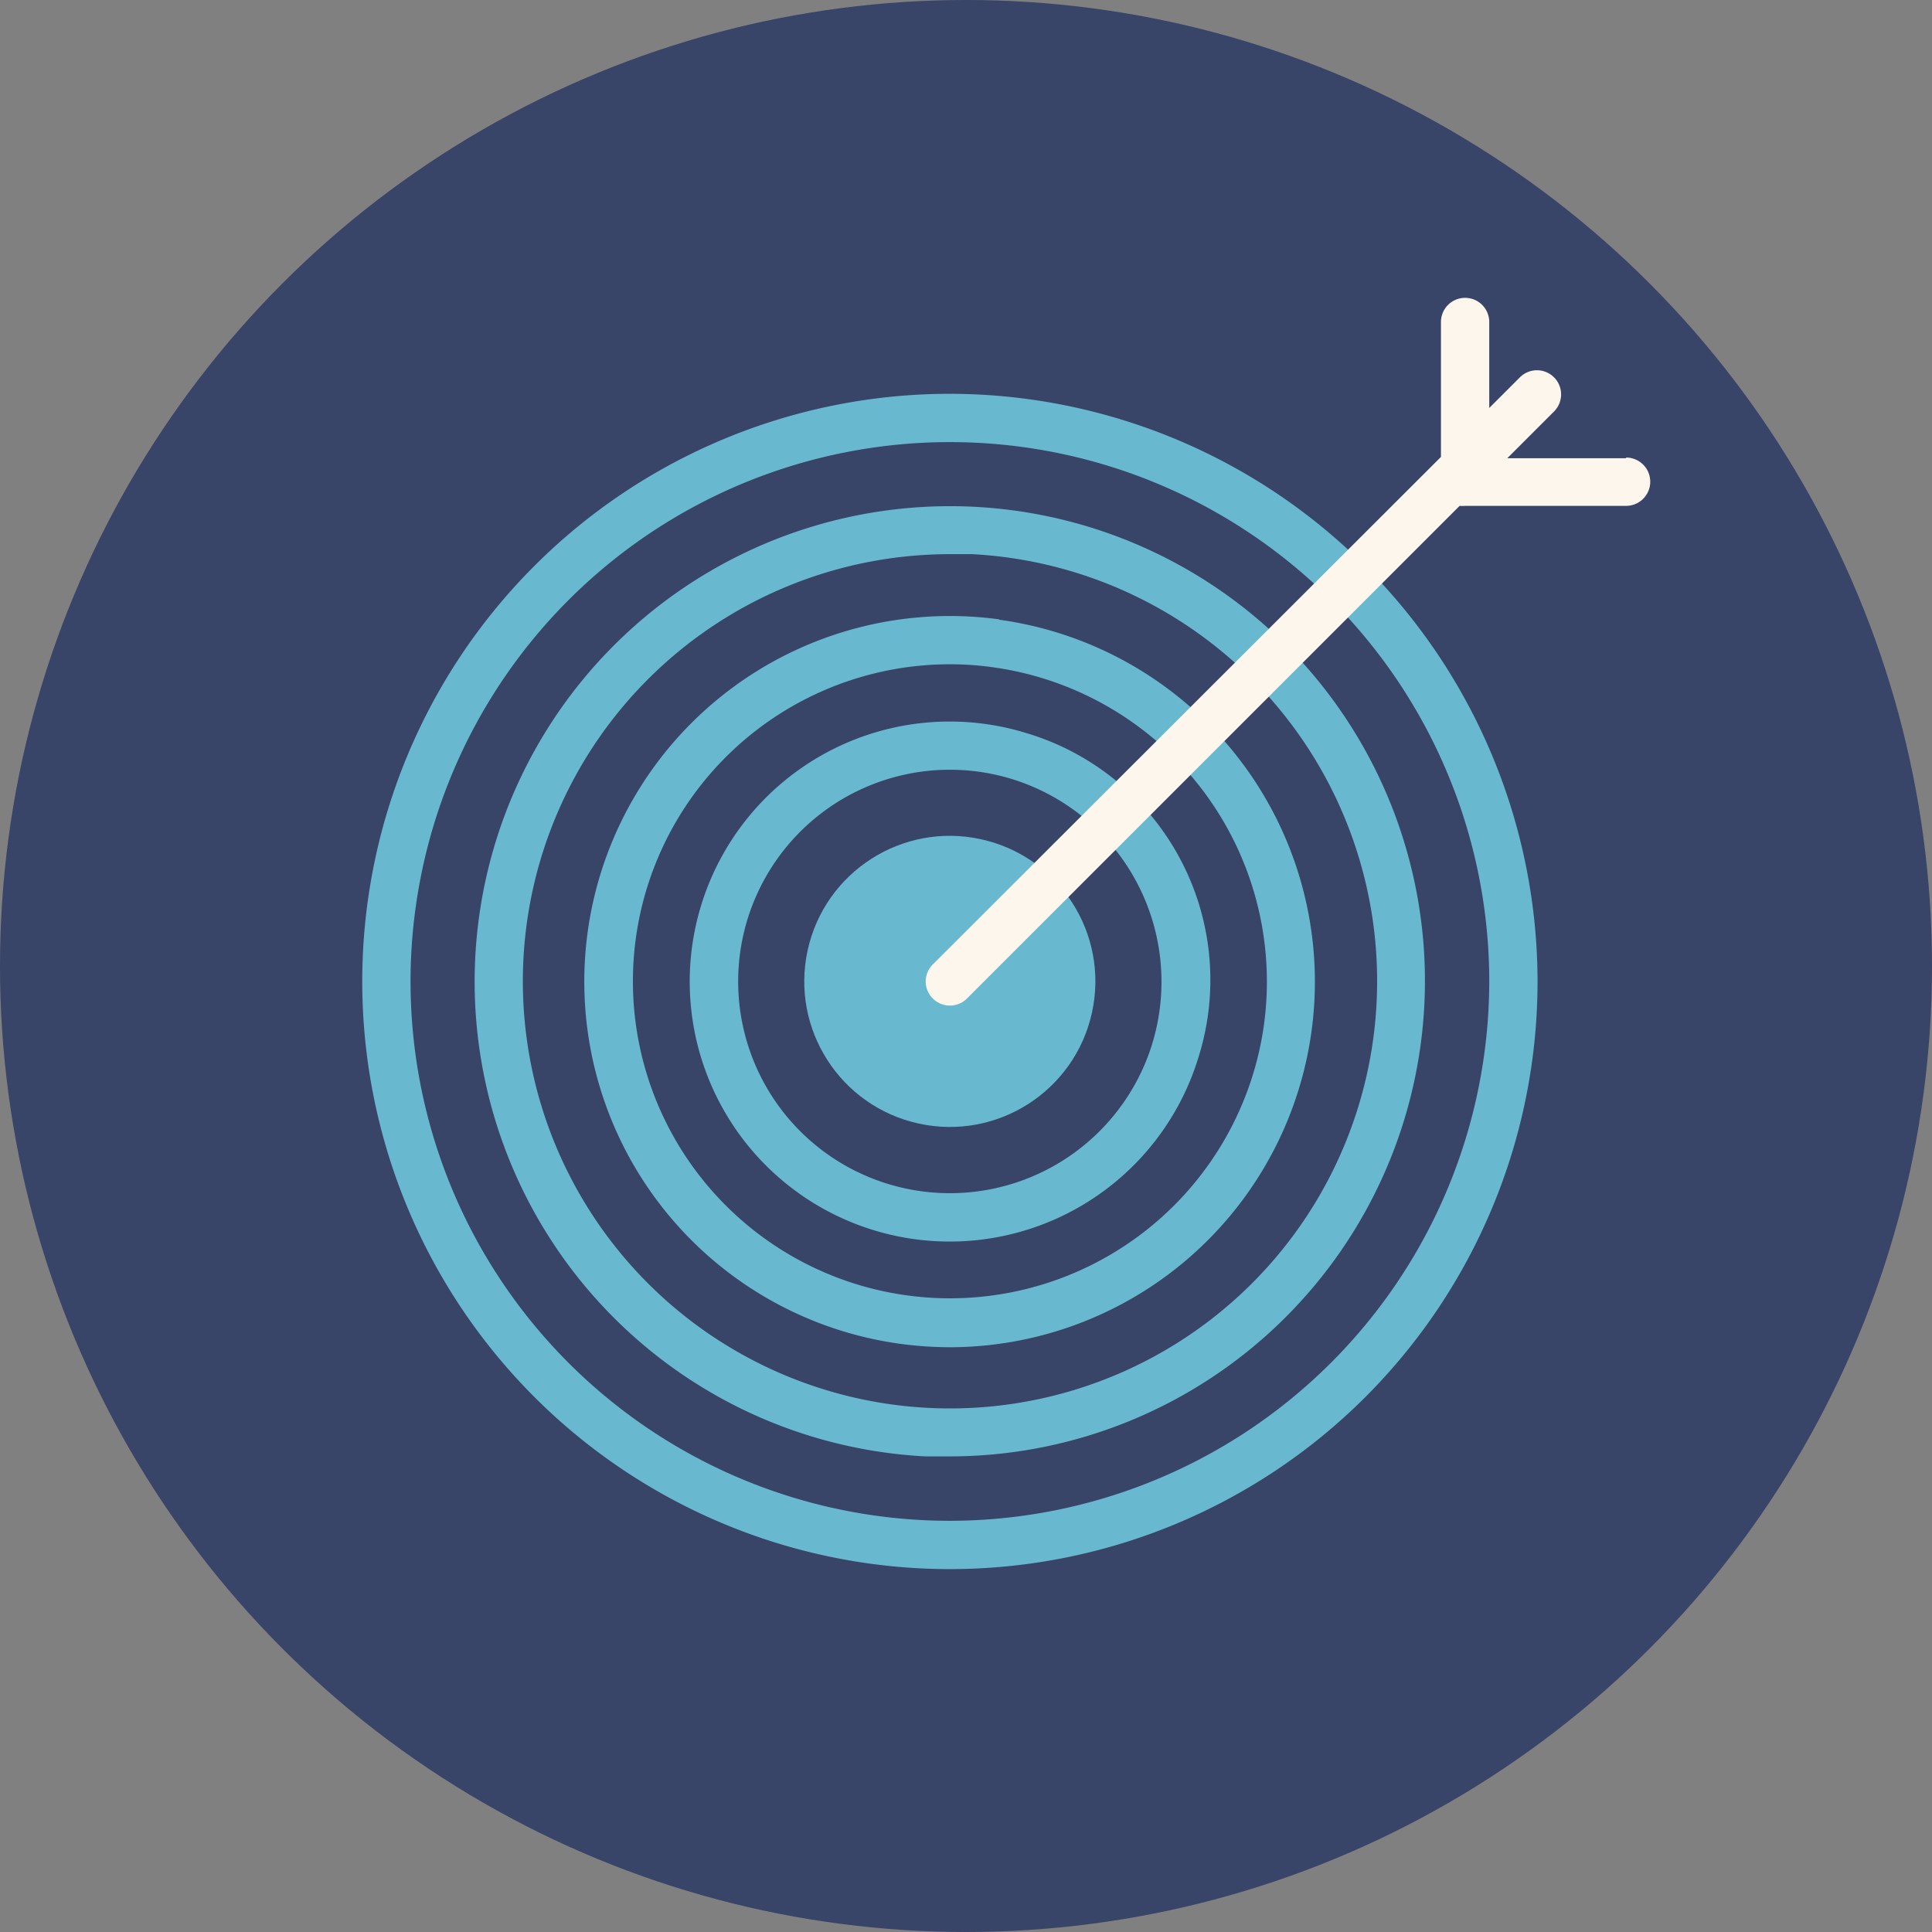
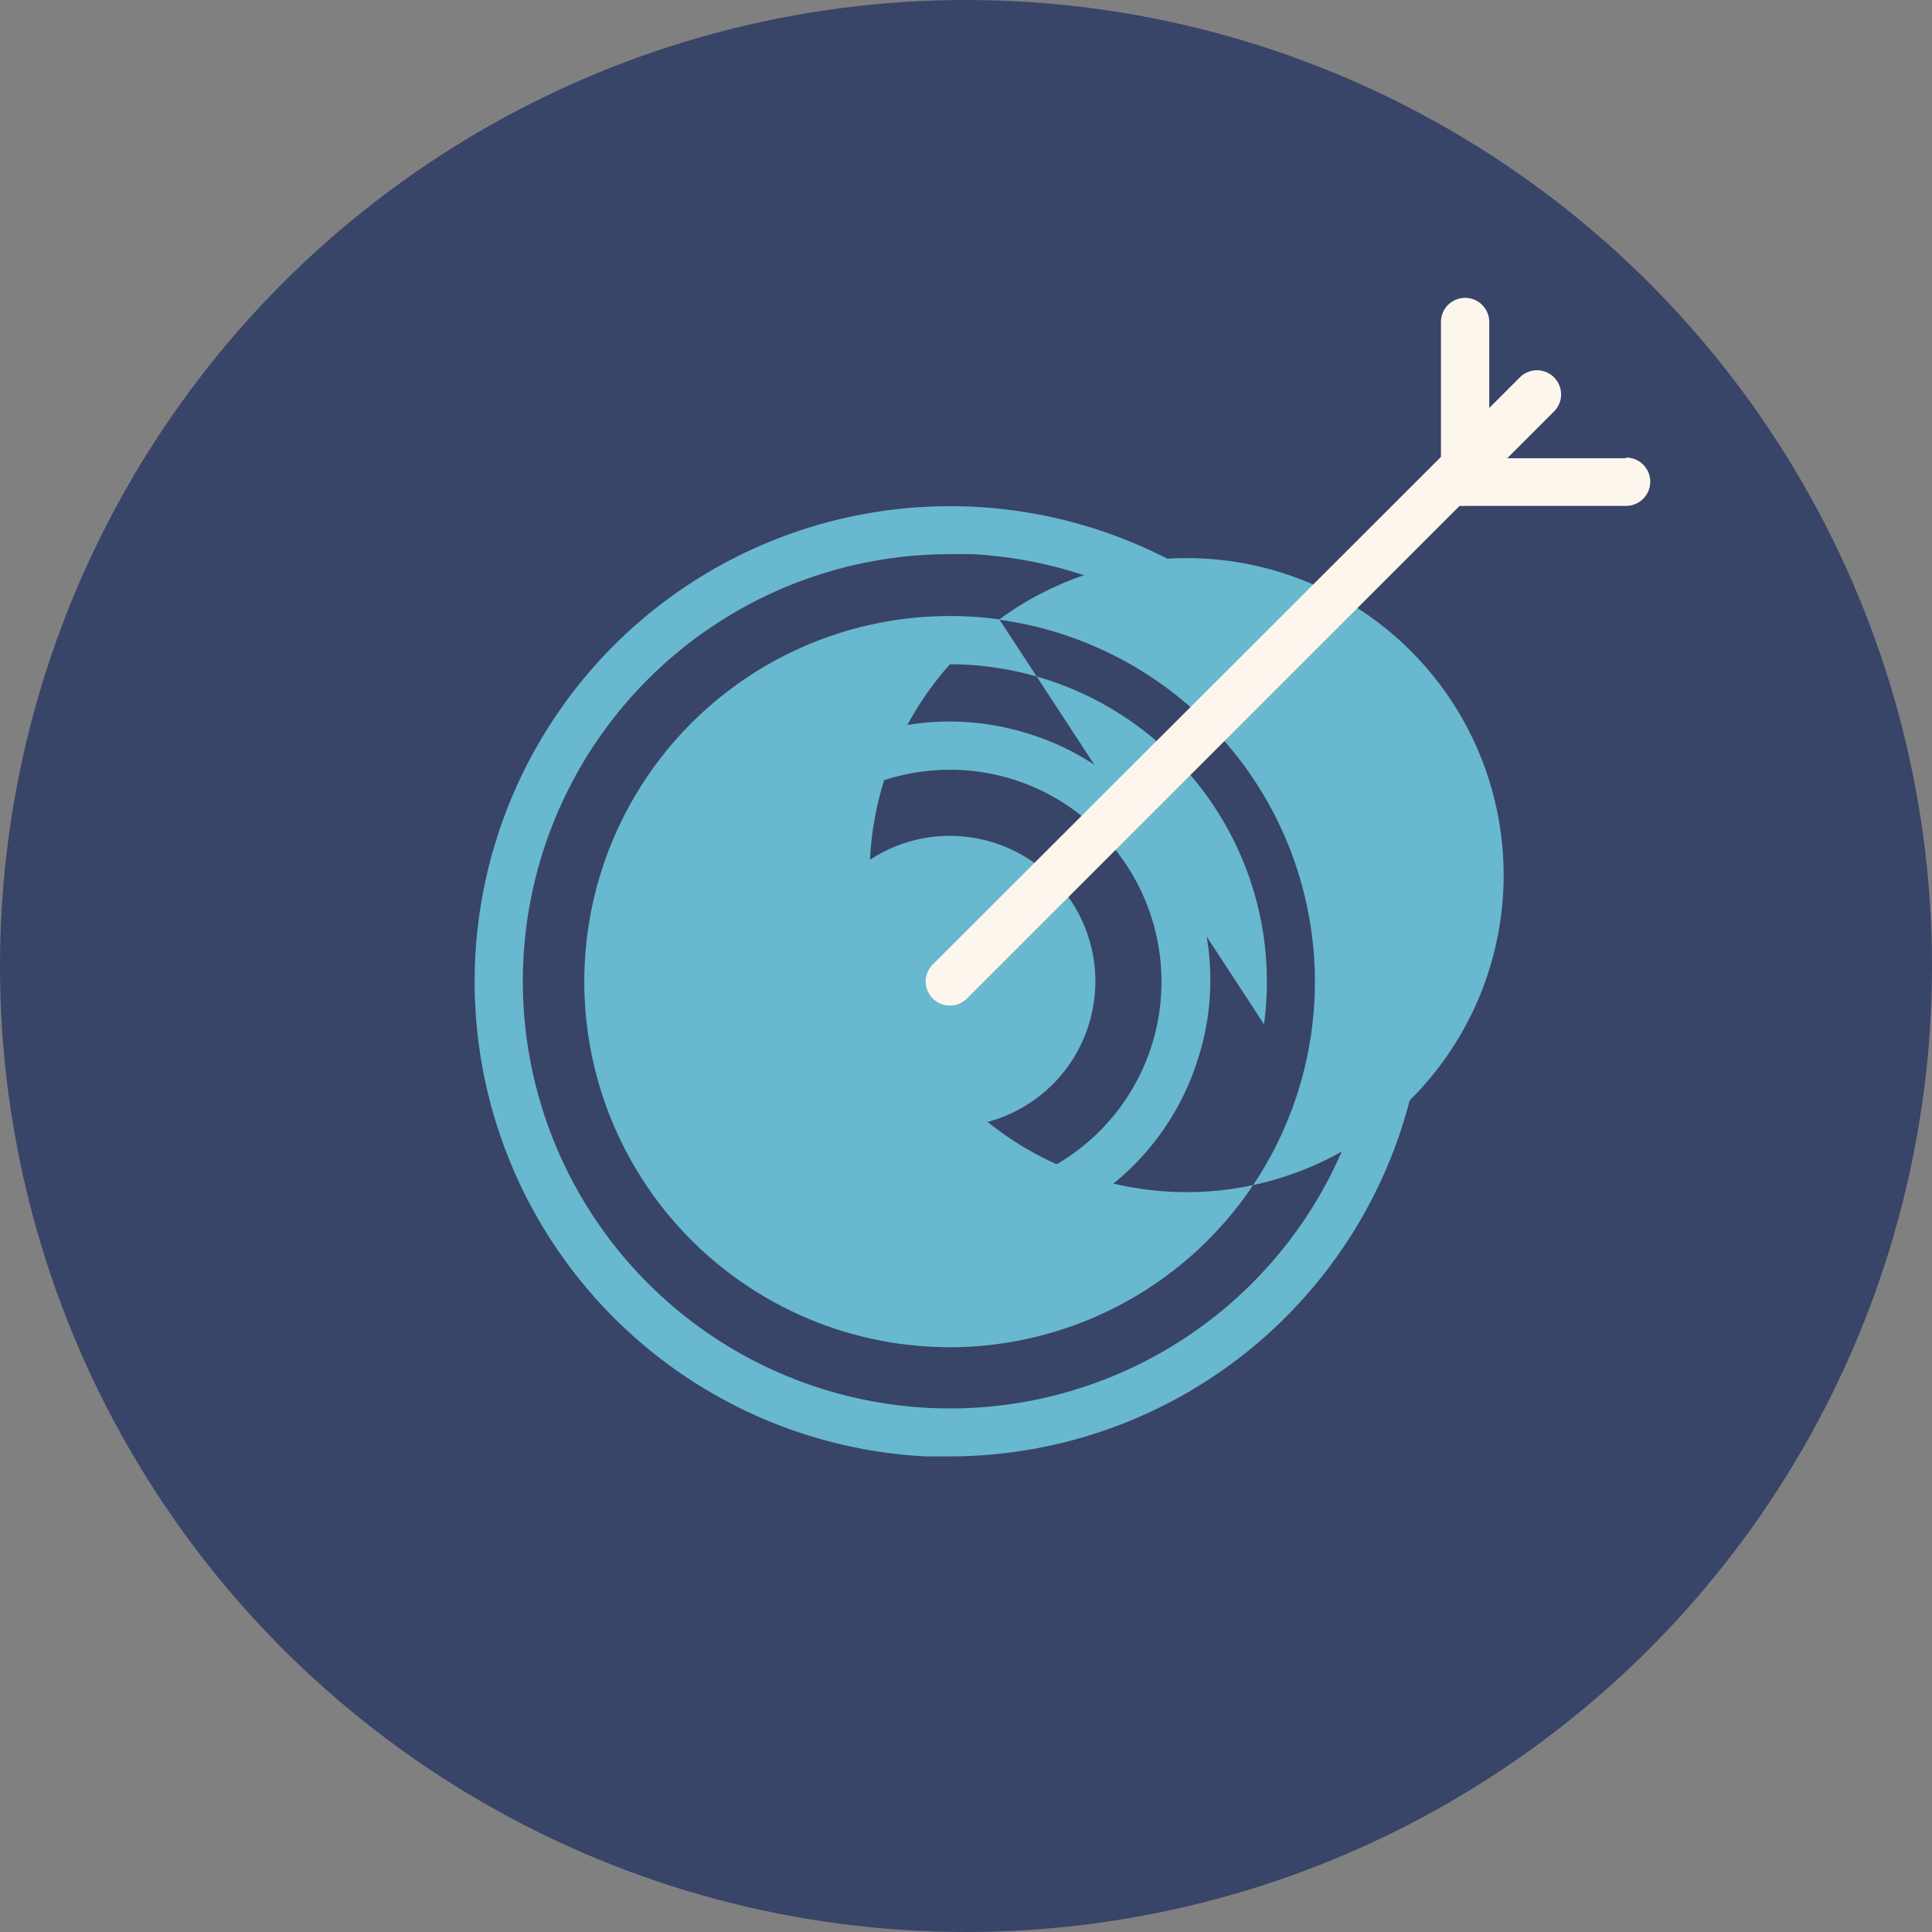
<svg xmlns="http://www.w3.org/2000/svg" viewBox="0 0 120 120">
  <rect x="0" y="0" width="120" height="120" fill="#808080" stroke="none" />
  <defs>
    <style>.cls-1{fill:#384468;}.cls-2{fill:#68b8cf;}.cls-3{fill:#fcf6ed;}</style>
  </defs>
  <title>Recurso 15</title>
  <g id="Capa_2" data-name="Capa 2">
    <g id="ART">
      <circle class="cls-1" cx="60" cy="60" r="60" />
-       <path class="cls-2" d="M59,24.46A36.5,36.5,0,1,0,95.5,61,36.54,36.54,0,0,0,59,24.46Zm0,70A33.5,33.5,0,1,1,92.5,61,33.54,33.54,0,0,1,59,94.46Z" />
      <path class="cls-2" d="M80.92,41.17A29.53,29.53,0,1,0,57.49,90.46c.52,0,1,0,1.55,0A29.53,29.53,0,0,0,80.92,41.17ZM85.5,62.32A26.53,26.53,0,1,1,59,34.42c.46,0,.92,0,1.38,0A26.56,26.56,0,0,1,85.5,62.32Z" />
-       <path class="cls-2" d="M62.07,38.47h0a22.7,22.7,0,0,0-6.14,45,23.47,23.47,0,0,0,3.12.21,22.7,22.7,0,0,0,3-45.19ZM78.51,63.62A19.69,19.69,0,1,1,59,41.26a18.86,18.86,0,0,1,2.7.19A19.71,19.71,0,0,1,78.51,63.62Z" />
+       <path class="cls-2" d="M62.07,38.47h0a22.7,22.7,0,0,0-6.14,45,23.47,23.47,0,0,0,3.12.21,22.7,22.7,0,0,0,3-45.19ZA19.69,19.69,0,1,1,59,41.26a18.86,18.86,0,0,1,2.7.19A19.71,19.71,0,0,1,78.51,63.62Z" />
      <path class="cls-2" d="M63.74,45.53h0A16.15,16.15,0,1,0,74.43,65.7,16,16,0,0,0,63.74,45.53Zm7.83,19.29a13.15,13.15,0,1,1-8.71-16.43h0A13.18,13.18,0,0,1,71.57,64.82Z" />
      <circle class="cls-2" cx="59" cy="60.96" r="9.04" transform="translate(-13.15 105.59) rotate(-77.68)" />
      <path class="cls-3" d="M101,28.46H93.62l2.94-2.94a1.5,1.5,0,0,0-2.12-2.12L92.5,25.34V20a1.5,1.5,0,0,0-3,0v8.38L57.94,59.9a1.49,1.49,0,0,0,0,2.12,1.5,1.5,0,0,0,2.12,0l30.6-30.6a1.86,1.86,0,0,0,.34,0h10a1.5,1.5,0,0,0,0-3Z" />
    </g>
  </g>
</svg>